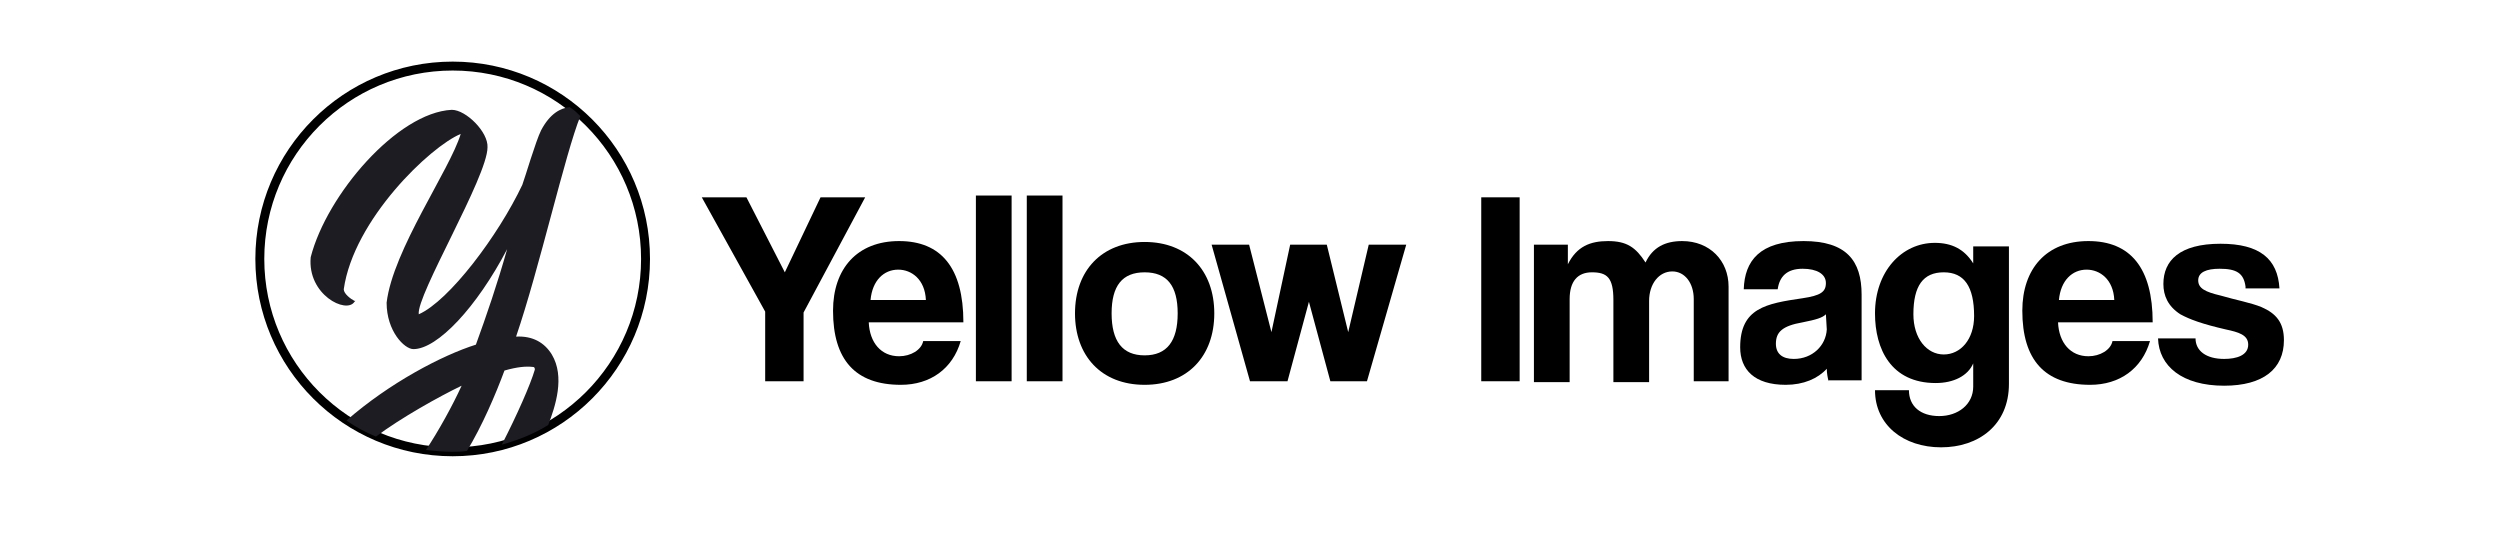
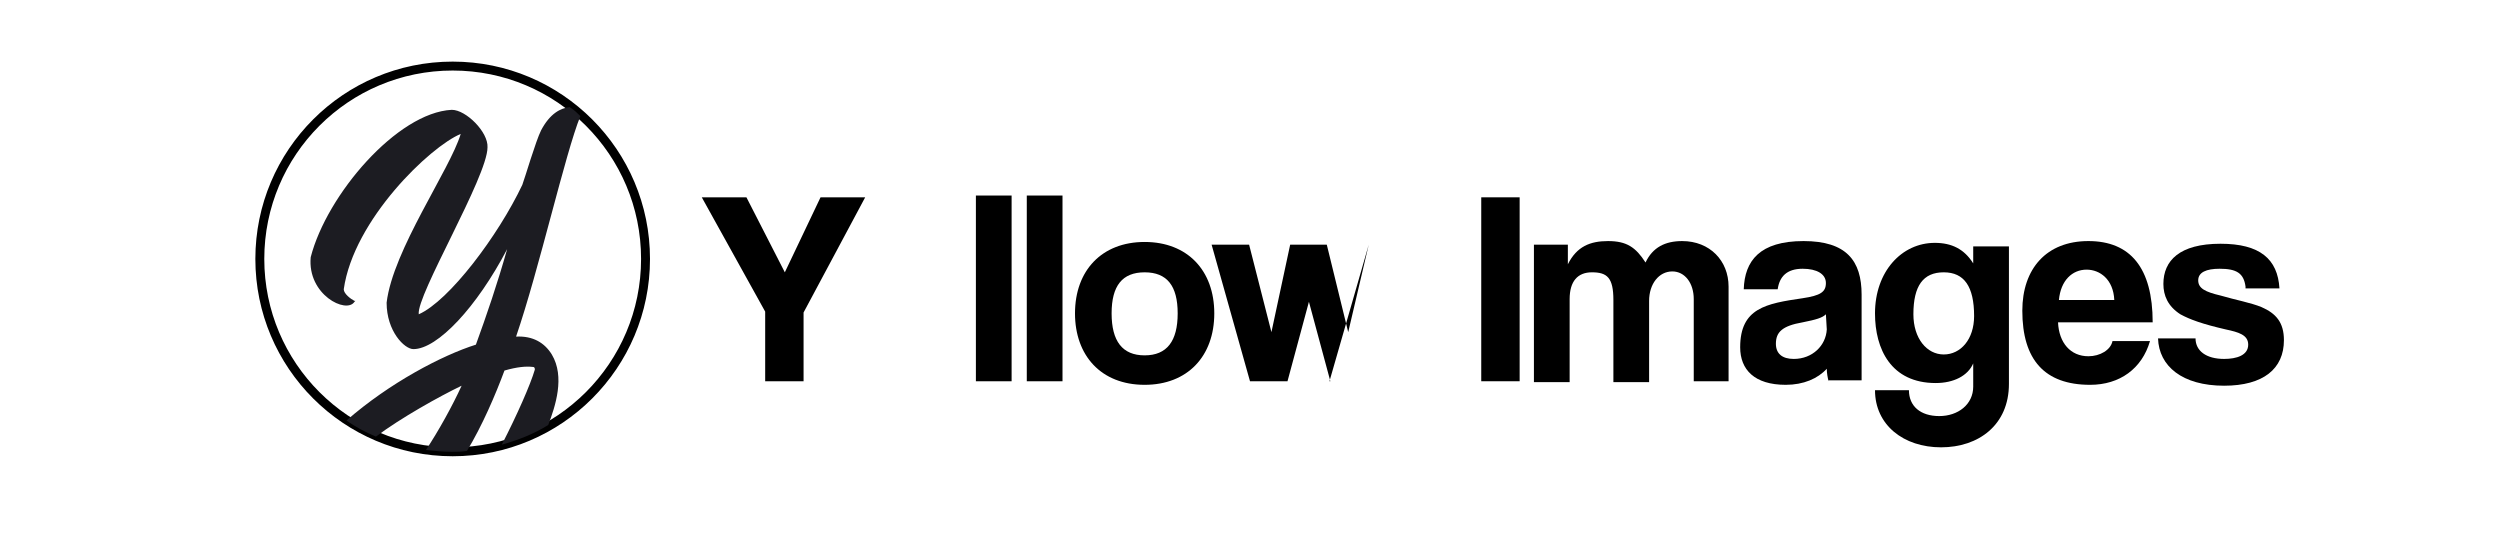
<svg xmlns="http://www.w3.org/2000/svg" id="Layer_1" x="0px" y="0px" viewBox="0 0 280 60" style="enable-background:new 0 0 280 60;" xml:space="preserve">
  <style type="text/css">	.st0{fill:none;stroke:#000000;stroke-miterlimit:10;}	.st1{fill:#1C1C22;}</style>
  <g>
    <circle class="st0" cx="50.7" cy="29" r="21.6" />
    <path class="st1" d="M63.8,12c-1,0.1-2.2,0.7-3.2,2.6c-0.6,1.2-1.8,5.3-2.1,6.1c-2.7,5.7-8.2,13-11.6,14.5  c-0.3-2.1,7.7-15.4,7.7-18.7c0.1-1.7-2.4-4.2-4-4.2l0,0c-6.1,0.3-14,9.5-15.8,16.5c-0.4,4.2,4,6.4,4.9,5l0.1-0.1h-0.1  c-0.4-0.2-1.2-0.8-1.2-1.3c1.1-7.8,9.7-16,13.1-17.4c-1.2,4-7.6,13-8.3,18.9c0,3.2,2,5.2,3,5.2l0,0c2.7,0,7.1-4.7,10.5-11.2  c-1.1,3.9-2.3,7.4-3.5,10.7c-3.8,1.2-9.7,4.3-14.5,8.5c1,0.7,2.1,1.3,3.3,1.8c2.8-2.1,7.1-4.5,9.6-5.7c-1,2.2-2.6,5.1-4,7.2  c1,0.1,1.9,0.2,2.9,0.2c0.6,0,1.1,0,1.7-0.1c1.7-2.8,3.2-6.3,4.2-9c1.4-0.4,2.4-0.5,3.2-0.4c0.2,0,0.2,0.2,0.2,0.3  c-0.5,1.7-2,5.1-3.7,8.4c1.8-0.5,3.6-1.2,5.2-2.2c0.8-2.1,1.9-5.4,0.4-7.9c-0.8-1.3-2.1-2.1-4-2c2.6-7.6,5.5-20.5,7.2-24.7  C64.7,12.7,64.3,12.3,63.8,12z" />
    <g>
      <path d="M85.7,42.7v-7.8l-7.1-12.8h5l4.3,8.4l4-8.4h5L90,35v7.7H85.7z" />
-       <path d="M97.3,36.1c0.1,2.3,1.4,3.8,3.4,3.8c1.3,0,2.5-0.7,2.7-1.7h4.2c-0.9,3.1-3.4,4.9-6.7,4.9c-5.1,0-7.6-2.8-7.6-8.3   c0-4.7,2.7-7.8,7.4-7.8c4.7,0,7.2,3,7.2,9.1H97.3z M103.7,33.6c-0.1-2.3-1.6-3.4-3.1-3.4c-1.6,0-2.9,1.2-3.1,3.4H103.7z" />
      <path d="M109.3,42.7V21.9h4v20.8C113.3,42.7,109.3,42.7,109.3,42.7z" />
      <path d="M115,42.7V21.9h4v20.8C119,42.7,115,42.7,115,42.7z" />
      <path d="M120.4,35.1c0-4.8,3-8,7.8-8c4.8,0,7.8,3.2,7.8,8s-3,8-7.8,8C123.3,43.1,120.4,39.8,120.4,35.1z M131.9,35.1   c0-3.1-1.2-4.6-3.7-4.6s-3.7,1.5-3.7,4.6s1.2,4.7,3.7,4.7S131.9,38.2,131.9,35.1z" />
-       <path d="M149,42.7l-2.4-8.9l-2.4,8.9H140l-4.3-15.3h4.2l2.5,9.8l2.1-9.8h4.1l2.4,9.8l2.3-9.8h4.2l-4.4,15.3   C153.1,42.7,149,42.7,149,42.7z" />
+       <path d="M149,42.7l-2.4-8.9l-2.4,8.9H140l-4.3-15.3h4.2l2.5,9.8l2.1-9.8h4.1l2.4,9.8l2.3-9.8l-4.4,15.3   C153.1,42.7,149,42.7,149,42.7z" />
      <path d="M165.9,42.7V22.1h4.3v20.6H165.9z" />
      <path d="M189.7,42.7v-9.2c0-1.8-1-3.1-2.4-3.1c-1.5,0-2.6,1.4-2.6,3.3v9.1h-4v-9.2c0-2.5-0.7-3.1-2.4-3.1c-1.6,0-2.5,1-2.5,3v9.3   h-4V27.4h3.8v2.2c1-2,2.5-2.6,4.5-2.6c2.1,0,3.1,0.7,4.2,2.4c0.8-1.7,2.2-2.4,4.1-2.4c3.1,0,5.2,2.2,5.2,5.1v10.6   C193.6,42.7,189.7,42.7,189.7,42.7z" />
      <path d="M204.8,42.7c-0.1-0.4-0.2-0.9-0.2-1.4c-1,1.1-2.6,1.8-4.6,1.8c-3.5,0-5.1-1.7-5.1-4.2c0-4.4,2.9-4.9,7-5.5   c2-0.3,2.6-0.7,2.6-1.7s-1-1.6-2.6-1.6c-1.8,0-2.6,0.9-2.8,2.3h-3.8c0.1-3.2,1.8-5.4,6.7-5.4c4.8,0,6.5,2.2,6.5,6v9.6h-3.7V42.7z    M204.5,35.2c-0.4,0.4-1.1,0.6-2.6,0.9c-2.3,0.4-3,1.1-3,2.4c0,1.1,0.7,1.7,2,1.7c2.1,0,3.6-1.5,3.7-3.3L204.5,35.2z" />
      <path d="M221,40.7c-0.6,1.4-2.2,2.2-4.2,2.2c-5,0-6.8-3.8-6.8-7.8c0-4.7,3-7.9,6.7-7.9c1.9,0,3.3,0.7,4.3,2.3v-1.9h4V43   c0,4.6-3.4,7.1-7.6,7.1c-4.2,0-7.4-2.5-7.4-6.4h3.8c0,1.8,1.3,2.9,3.4,2.9c2.1,0,3.8-1.3,3.8-3.3V40.7z M221.1,35.4   c0-3.3-1.1-4.9-3.4-4.9c-2.3,0-3.4,1.5-3.4,4.7c0,2.7,1.5,4.5,3.4,4.5S221.1,38,221.1,35.4z" />
      <path d="M230.5,36.1c0.1,2.3,1.4,3.8,3.4,3.8c1.3,0,2.5-0.7,2.7-1.7h4.2c-0.9,3.1-3.4,4.9-6.7,4.9c-5.1,0-7.6-2.8-7.6-8.3   c0-4.7,2.7-7.8,7.4-7.8s7.2,3,7.2,9.1H230.5z M236.8,33.6c-0.1-2.3-1.6-3.4-3.1-3.4c-1.6,0-2.9,1.2-3.1,3.4H236.8z" />
      <path d="M251.5,32.1c-0.2-1.5-1-2-2.9-2c-1.5,0-2.4,0.4-2.4,1.3c0,0.9,0.8,1.3,2.5,1.7c1.7,0.5,3.4,0.8,4.6,1.3   c1.6,0.7,2.5,1.7,2.5,3.7c0,3.2-2.3,5.1-6.7,5.1c-4.7,0-7.3-2.2-7.4-5.3h4.2c0,1.4,1.2,2.3,3.2,2.3c1.4,0,2.7-0.4,2.7-1.6   c0-1.1-1.1-1.4-2.5-1.7c-2.6-0.6-4-1.1-5.1-1.7c-1.4-0.9-1.9-2.1-1.9-3.4c0-2.6,1.8-4.5,6.4-4.5c4.4,0,6.4,1.7,6.6,5h-3.8V32.1z" />
    </g>
  </g>
</svg>